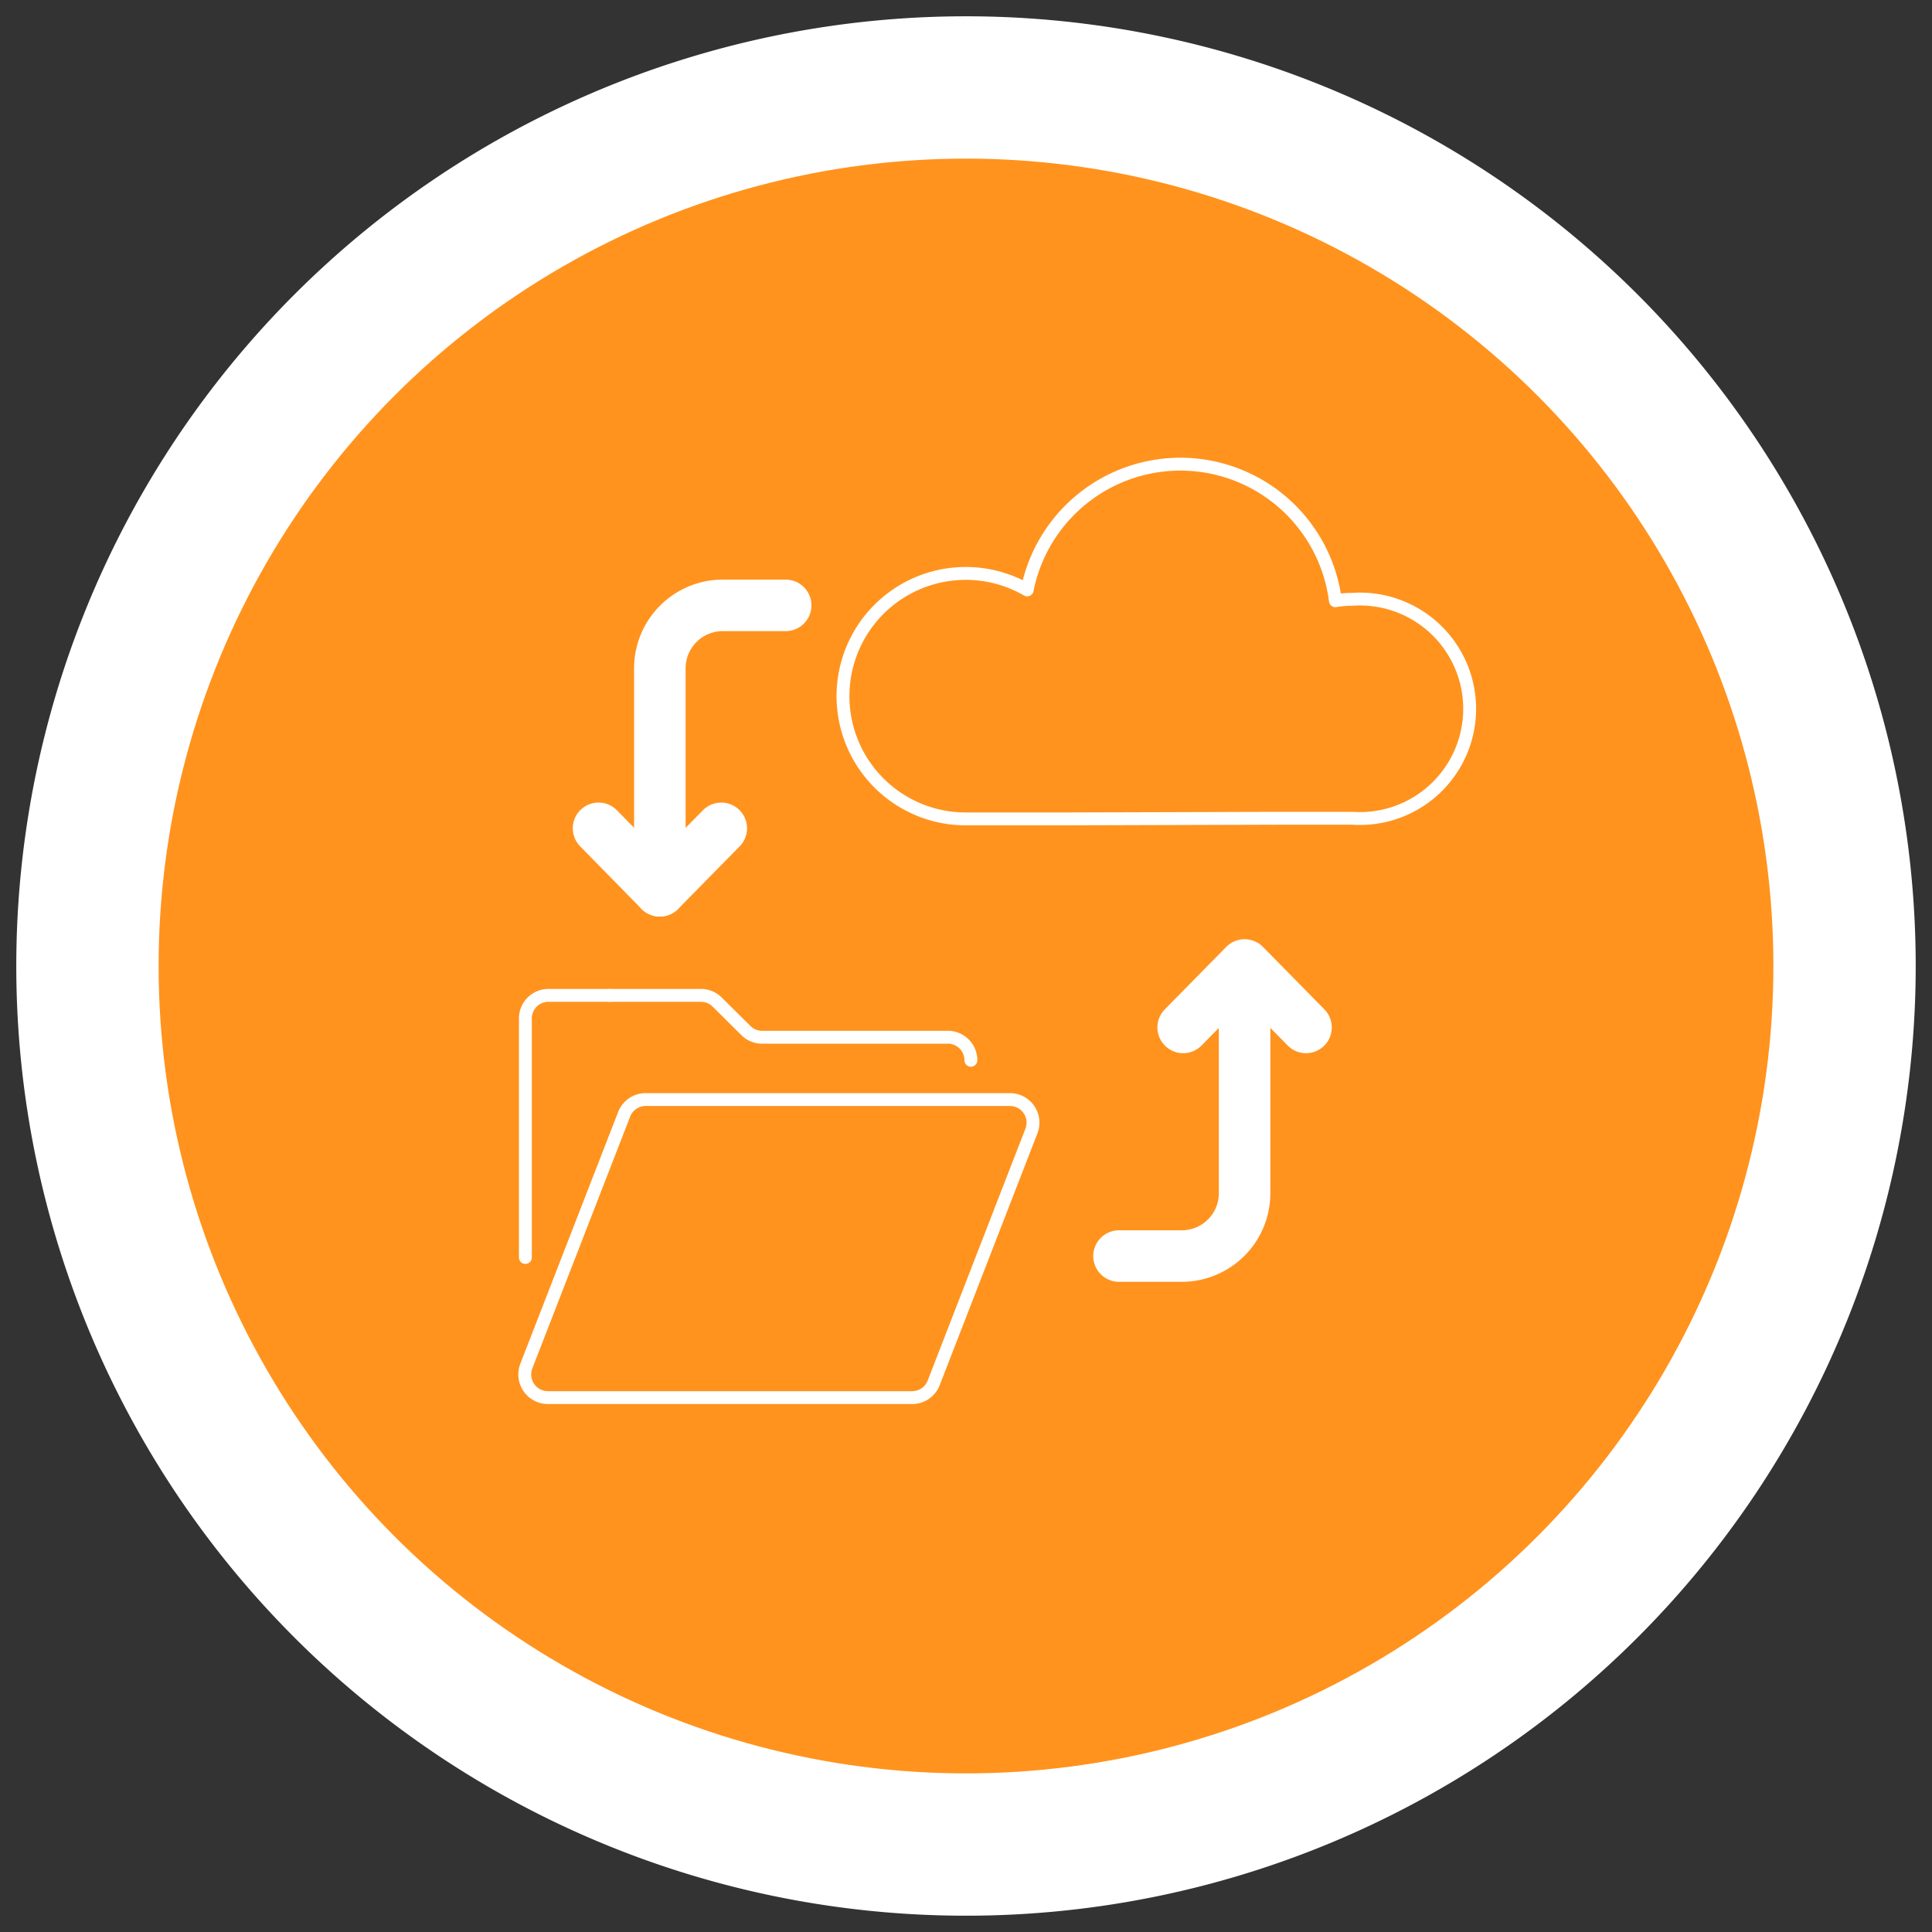
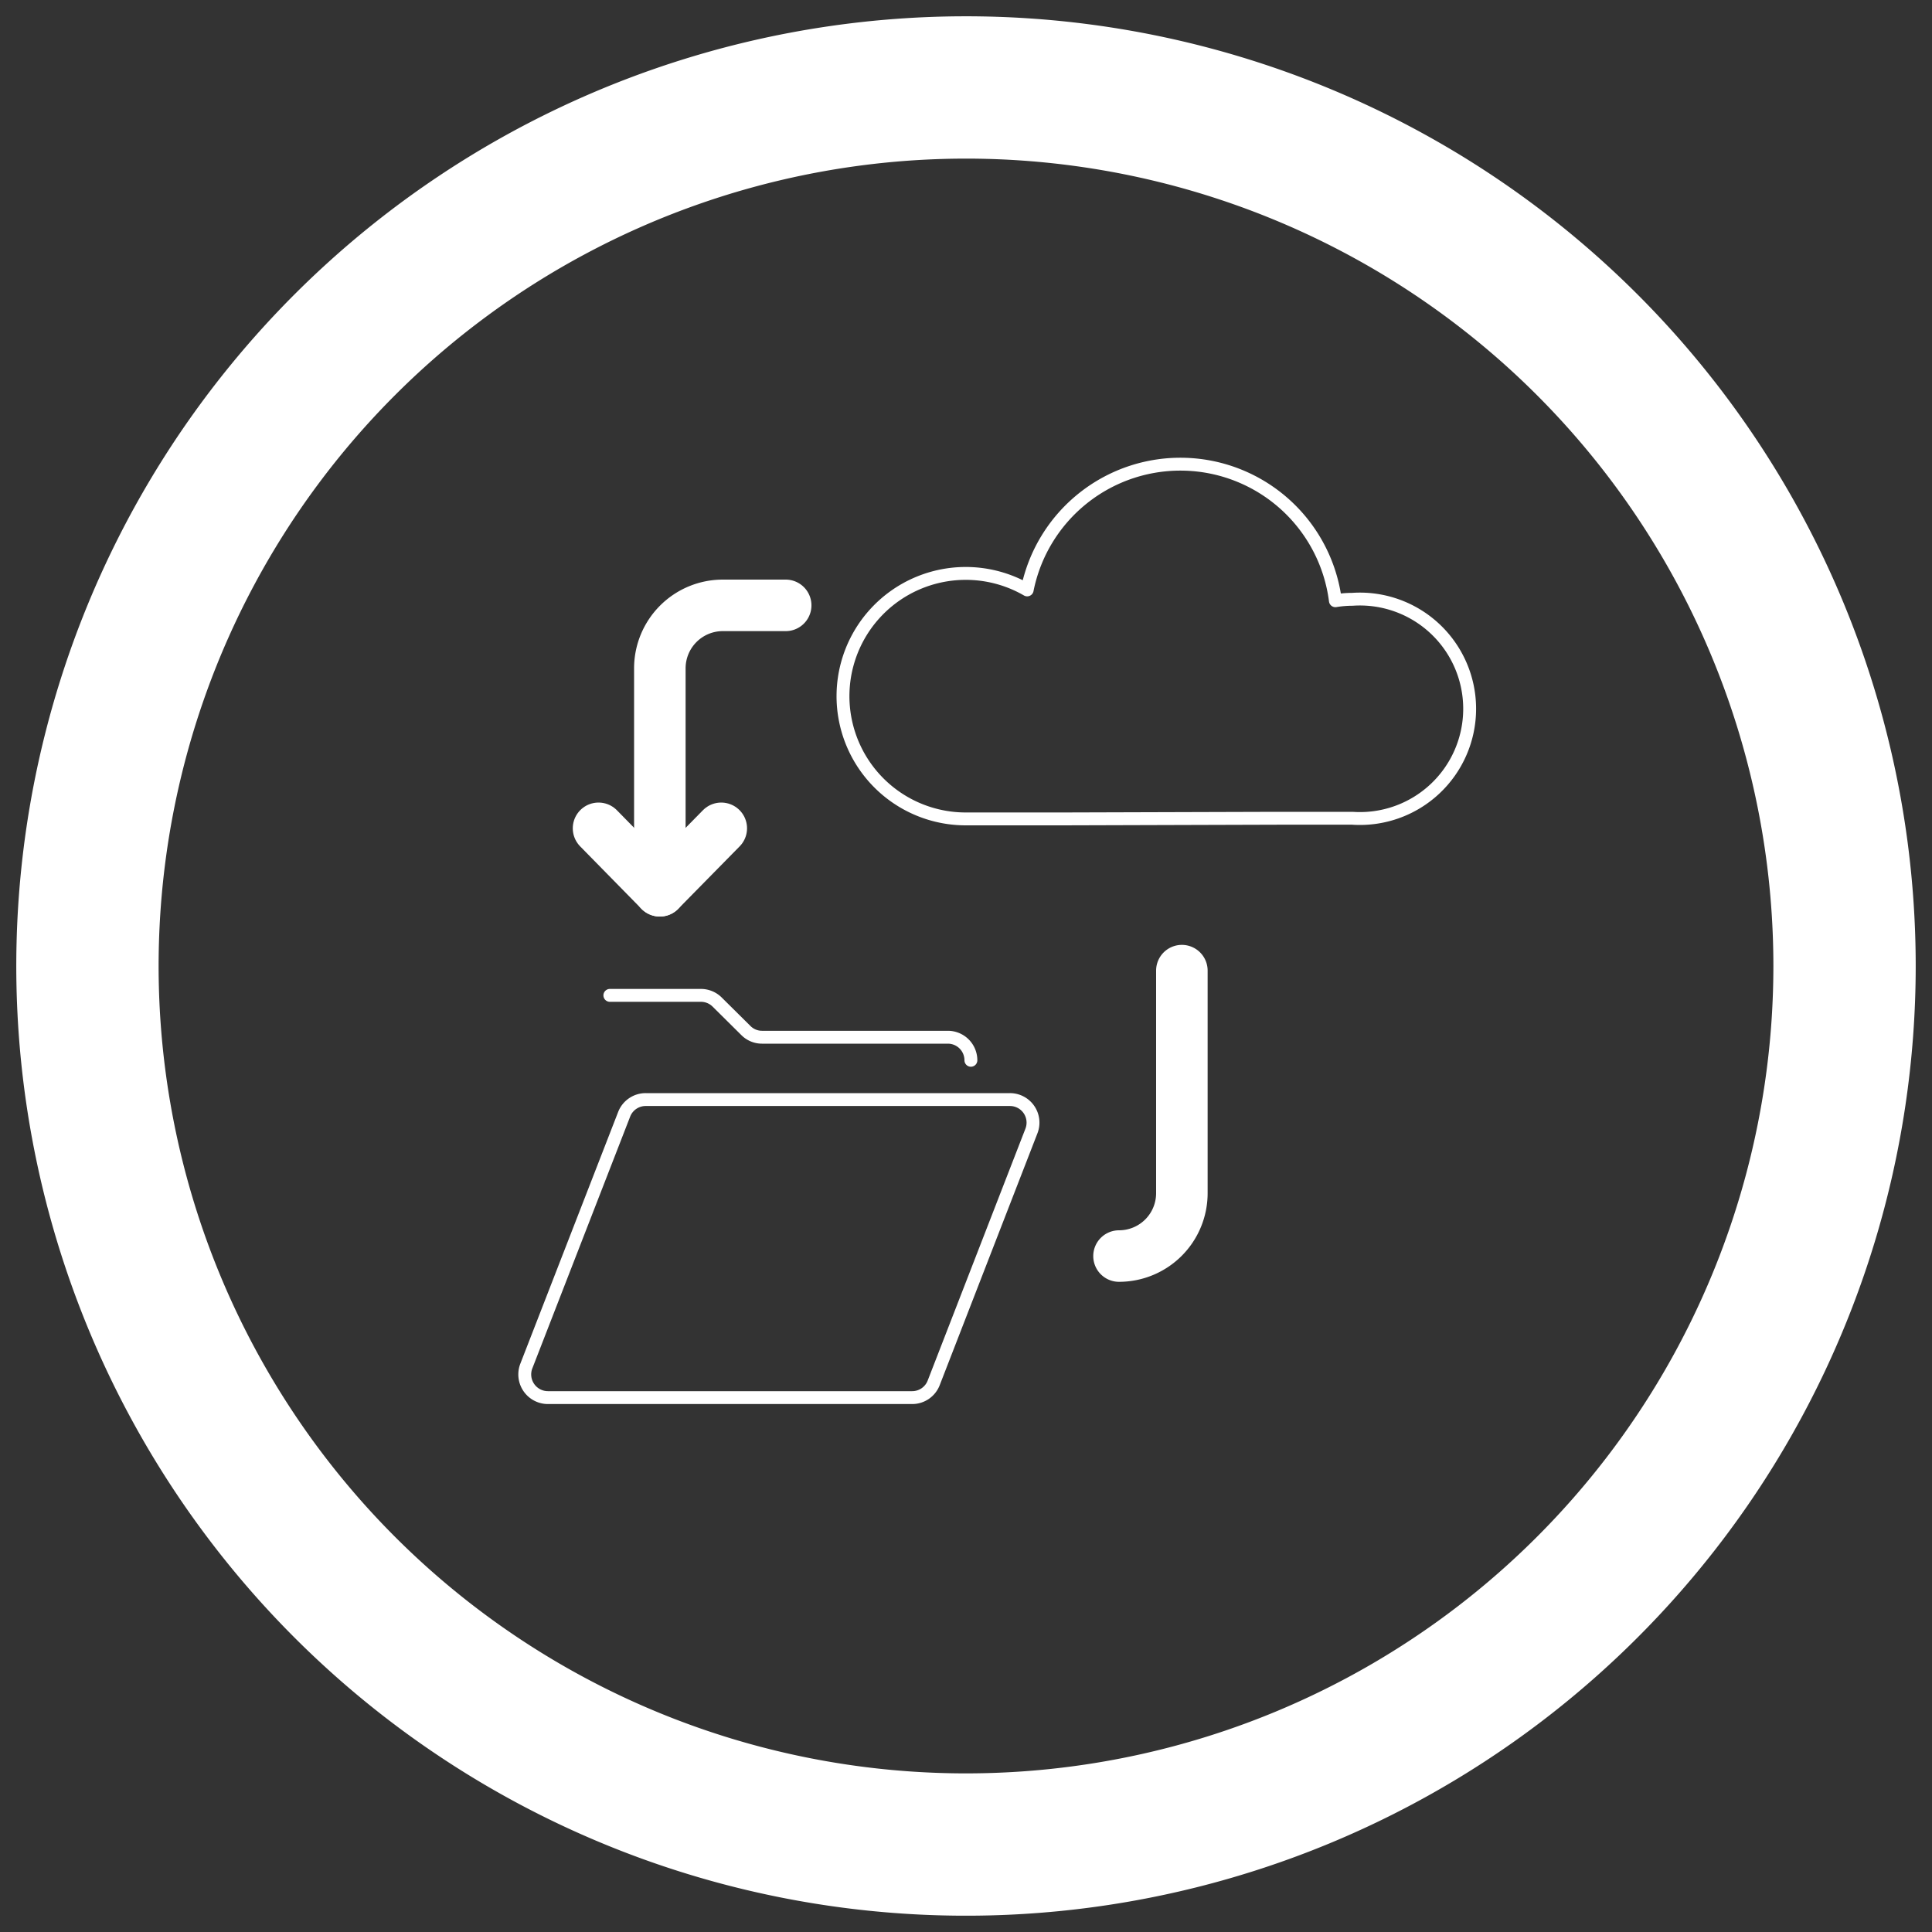
<svg xmlns="http://www.w3.org/2000/svg" id="Livello_1" data-name="Livello 1" viewBox="0 0 150 150">
  <rect x="0" y="0" width="150" height="150" fill="#333333" stroke="none" />
  <defs>
    <style>.cls-1{fill:#fff;}.cls-1,.cls-2,.cls-3,.cls-4{stroke:#fff;}.cls-1,.cls-2{stroke-miterlimit:10;stroke-width:0.25px;}.cls-2{fill:#ff931e;}.cls-3,.cls-4{fill:none;stroke-linecap:round;stroke-linejoin:round;}.cls-4{stroke-width:4px;}</style>
  </defs>
  <path class="cls-1" d="M75,1.39A73.61,73.61,0,1,0,148.61,75,73.61,73.61,0,0,0,75,1.39Zm0,136.42A62.81,62.81,0,1,1,137.81,75,62.81,62.81,0,0,1,75,137.81Z" />
-   <circle class="cls-2" cx="75" cy="75" r="62.81" />
  <path class="cls-3" d="M70.81,108.51H42.54a1.8,1.8,0,0,1-1.68-2.44l7.6-19.56a1.79,1.79,0,0,1,1.67-1.14H78.41a1.79,1.79,0,0,1,1.67,2.44l-7.59,19.56A1.79,1.79,0,0,1,70.81,108.51Z" />
  <path class="cls-3" d="M47.35,77.28h7.07a1.79,1.79,0,0,1,1.27.53L57.9,80a1.76,1.76,0,0,0,1.26.53H73.59a1.79,1.79,0,0,1,1.79,1.79" />
-   <path class="cls-3" d="M40.79,97.63V79.08a1.79,1.79,0,0,1,1.79-1.8h4.77" />
  <path class="cls-3" d="M99.17,63.53H105a8.52,8.52,0,1,0,0-17,8.2,8.2,0,0,0-1.32.11,12.13,12.13,0,0,0-23.93-.84A9.53,9.53,0,1,0,75,63.58l7.54,0Z" />
  <polyline class="cls-4" points="46.47 64.31 51.23 69.16 51.23 69.16 56 64.31" />
  <path class="cls-4" d="M61,47H56.12a4.89,4.89,0,0,0-4.89,4.89V69.16" />
-   <polyline class="cls-4" points="101.4 79.77 96.63 74.92 96.63 74.92 91.86 79.77" />
-   <path class="cls-4" d="M86.88,97.52h4.87a4.88,4.88,0,0,0,4.88-4.88V75.36" />
+   <path class="cls-4" d="M86.88,97.52a4.88,4.88,0,0,0,4.88-4.88V75.36" />
</svg>